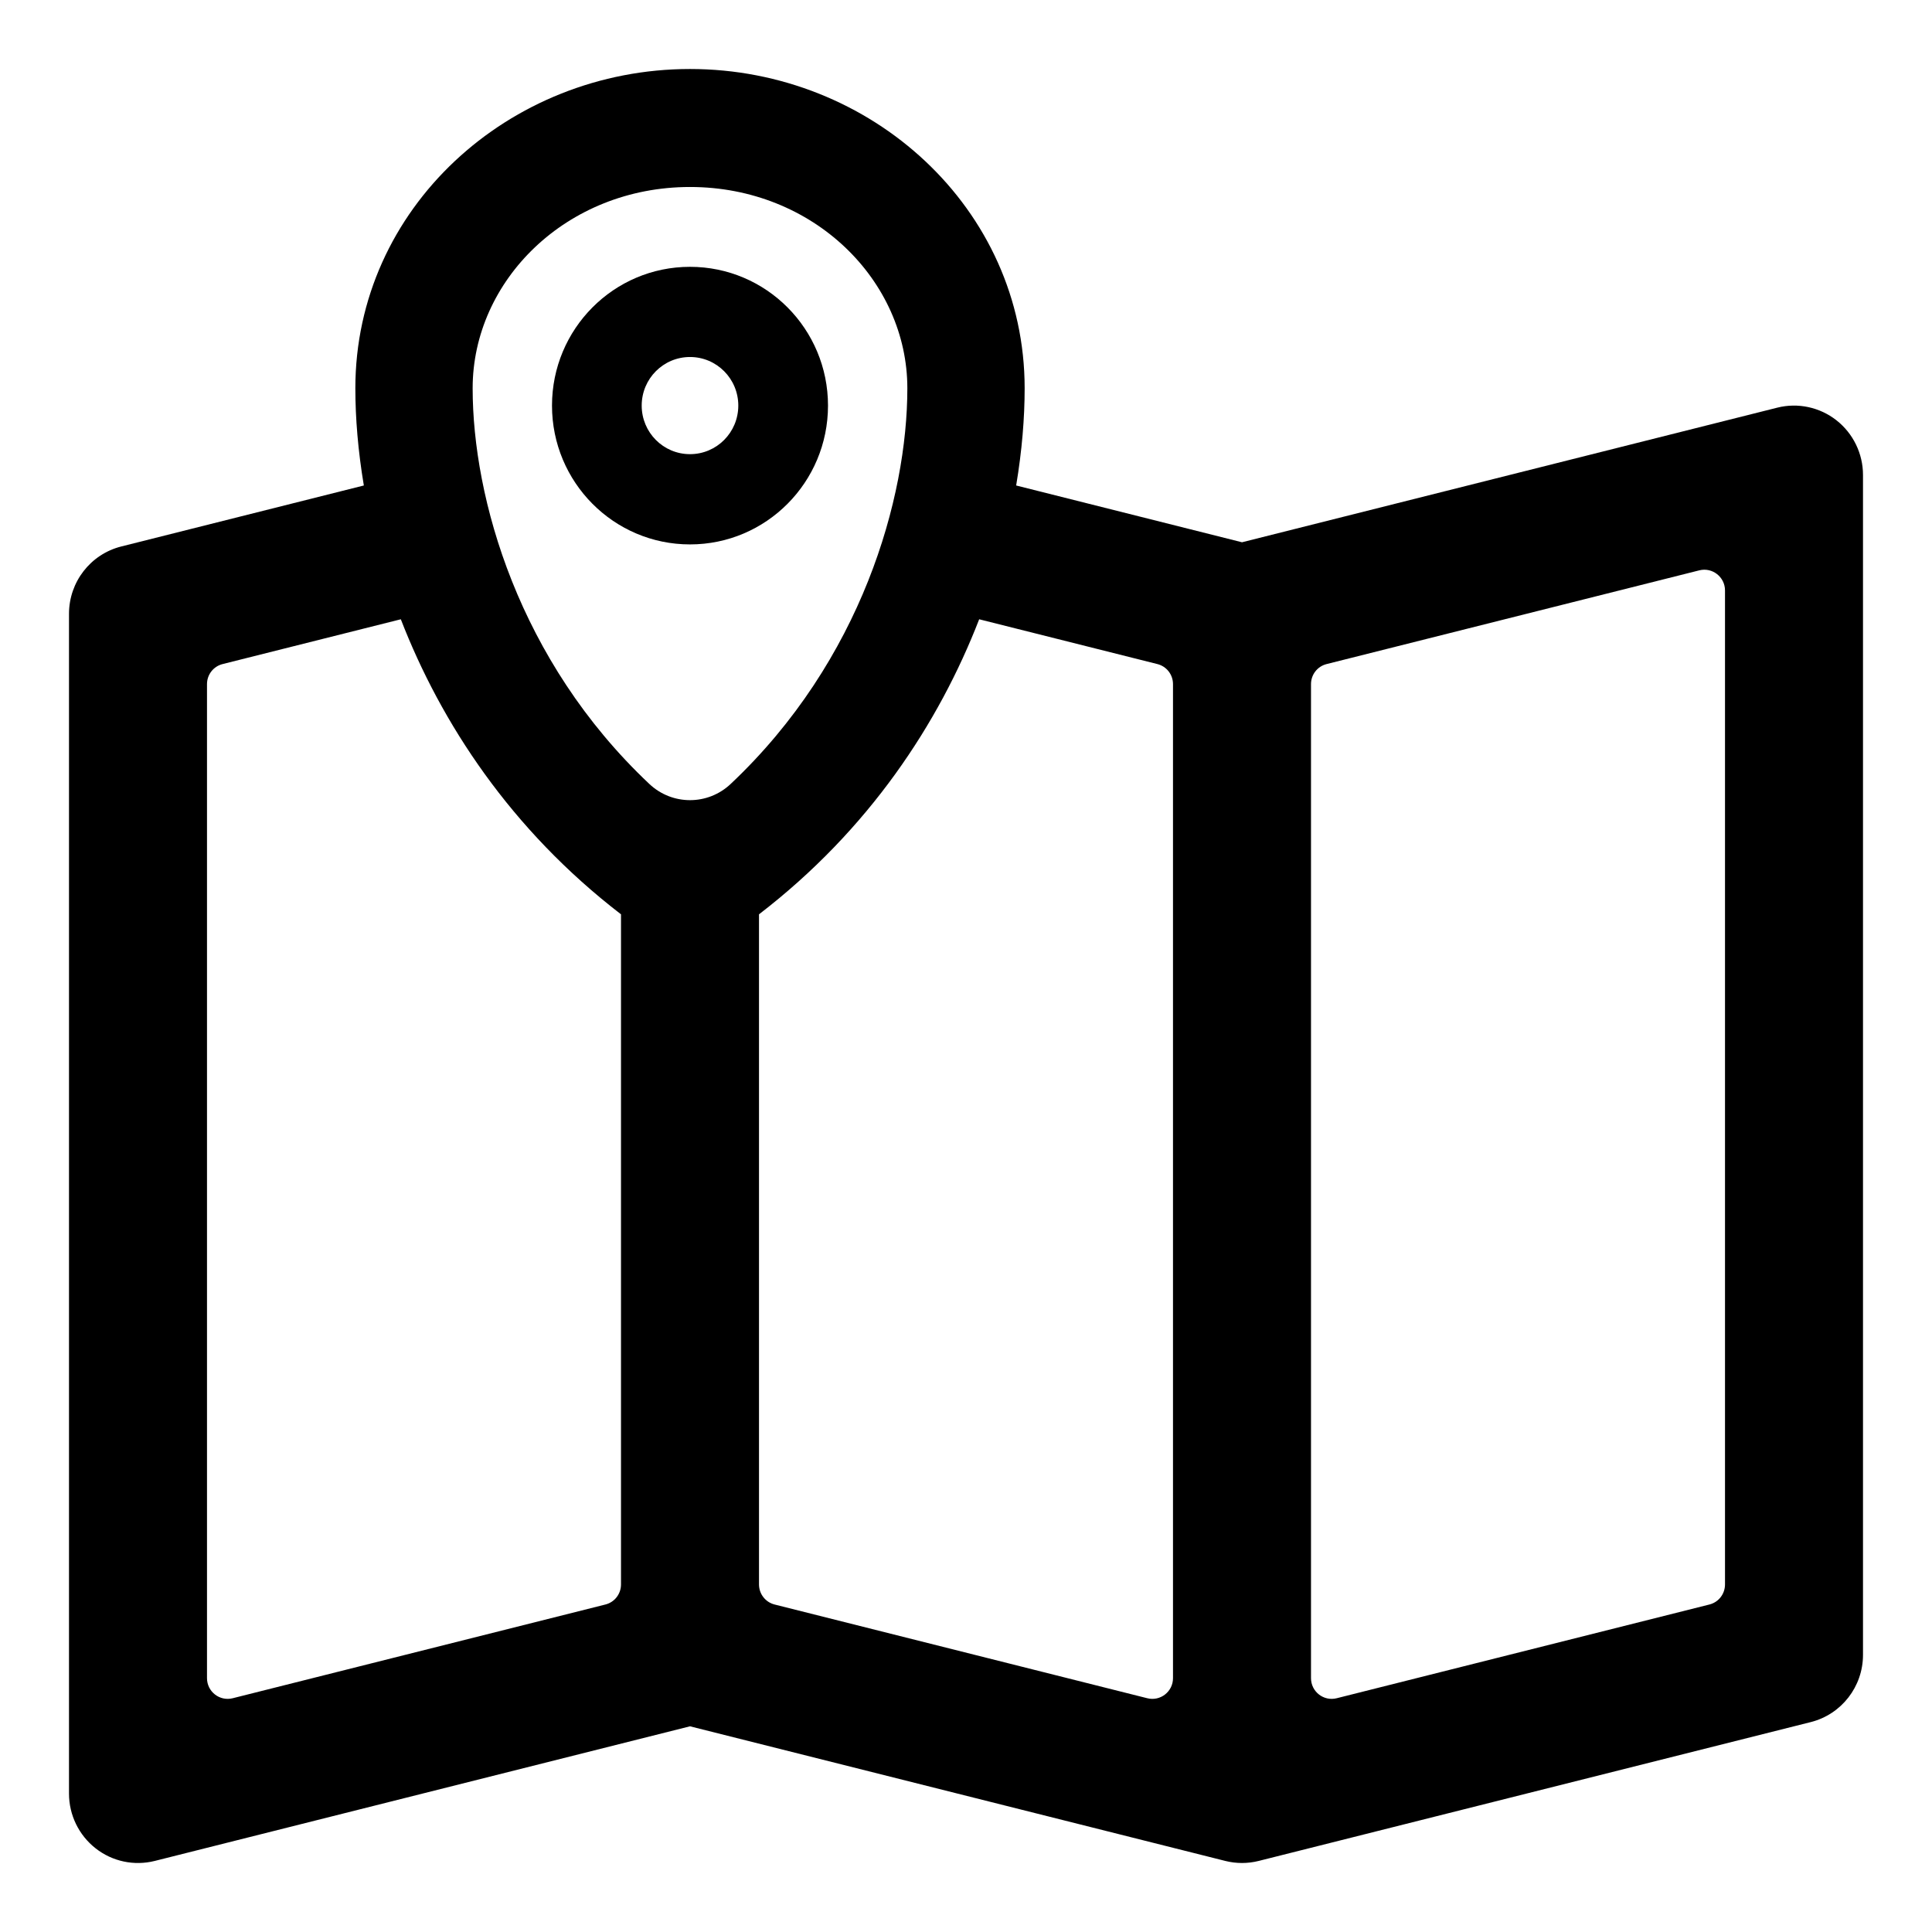
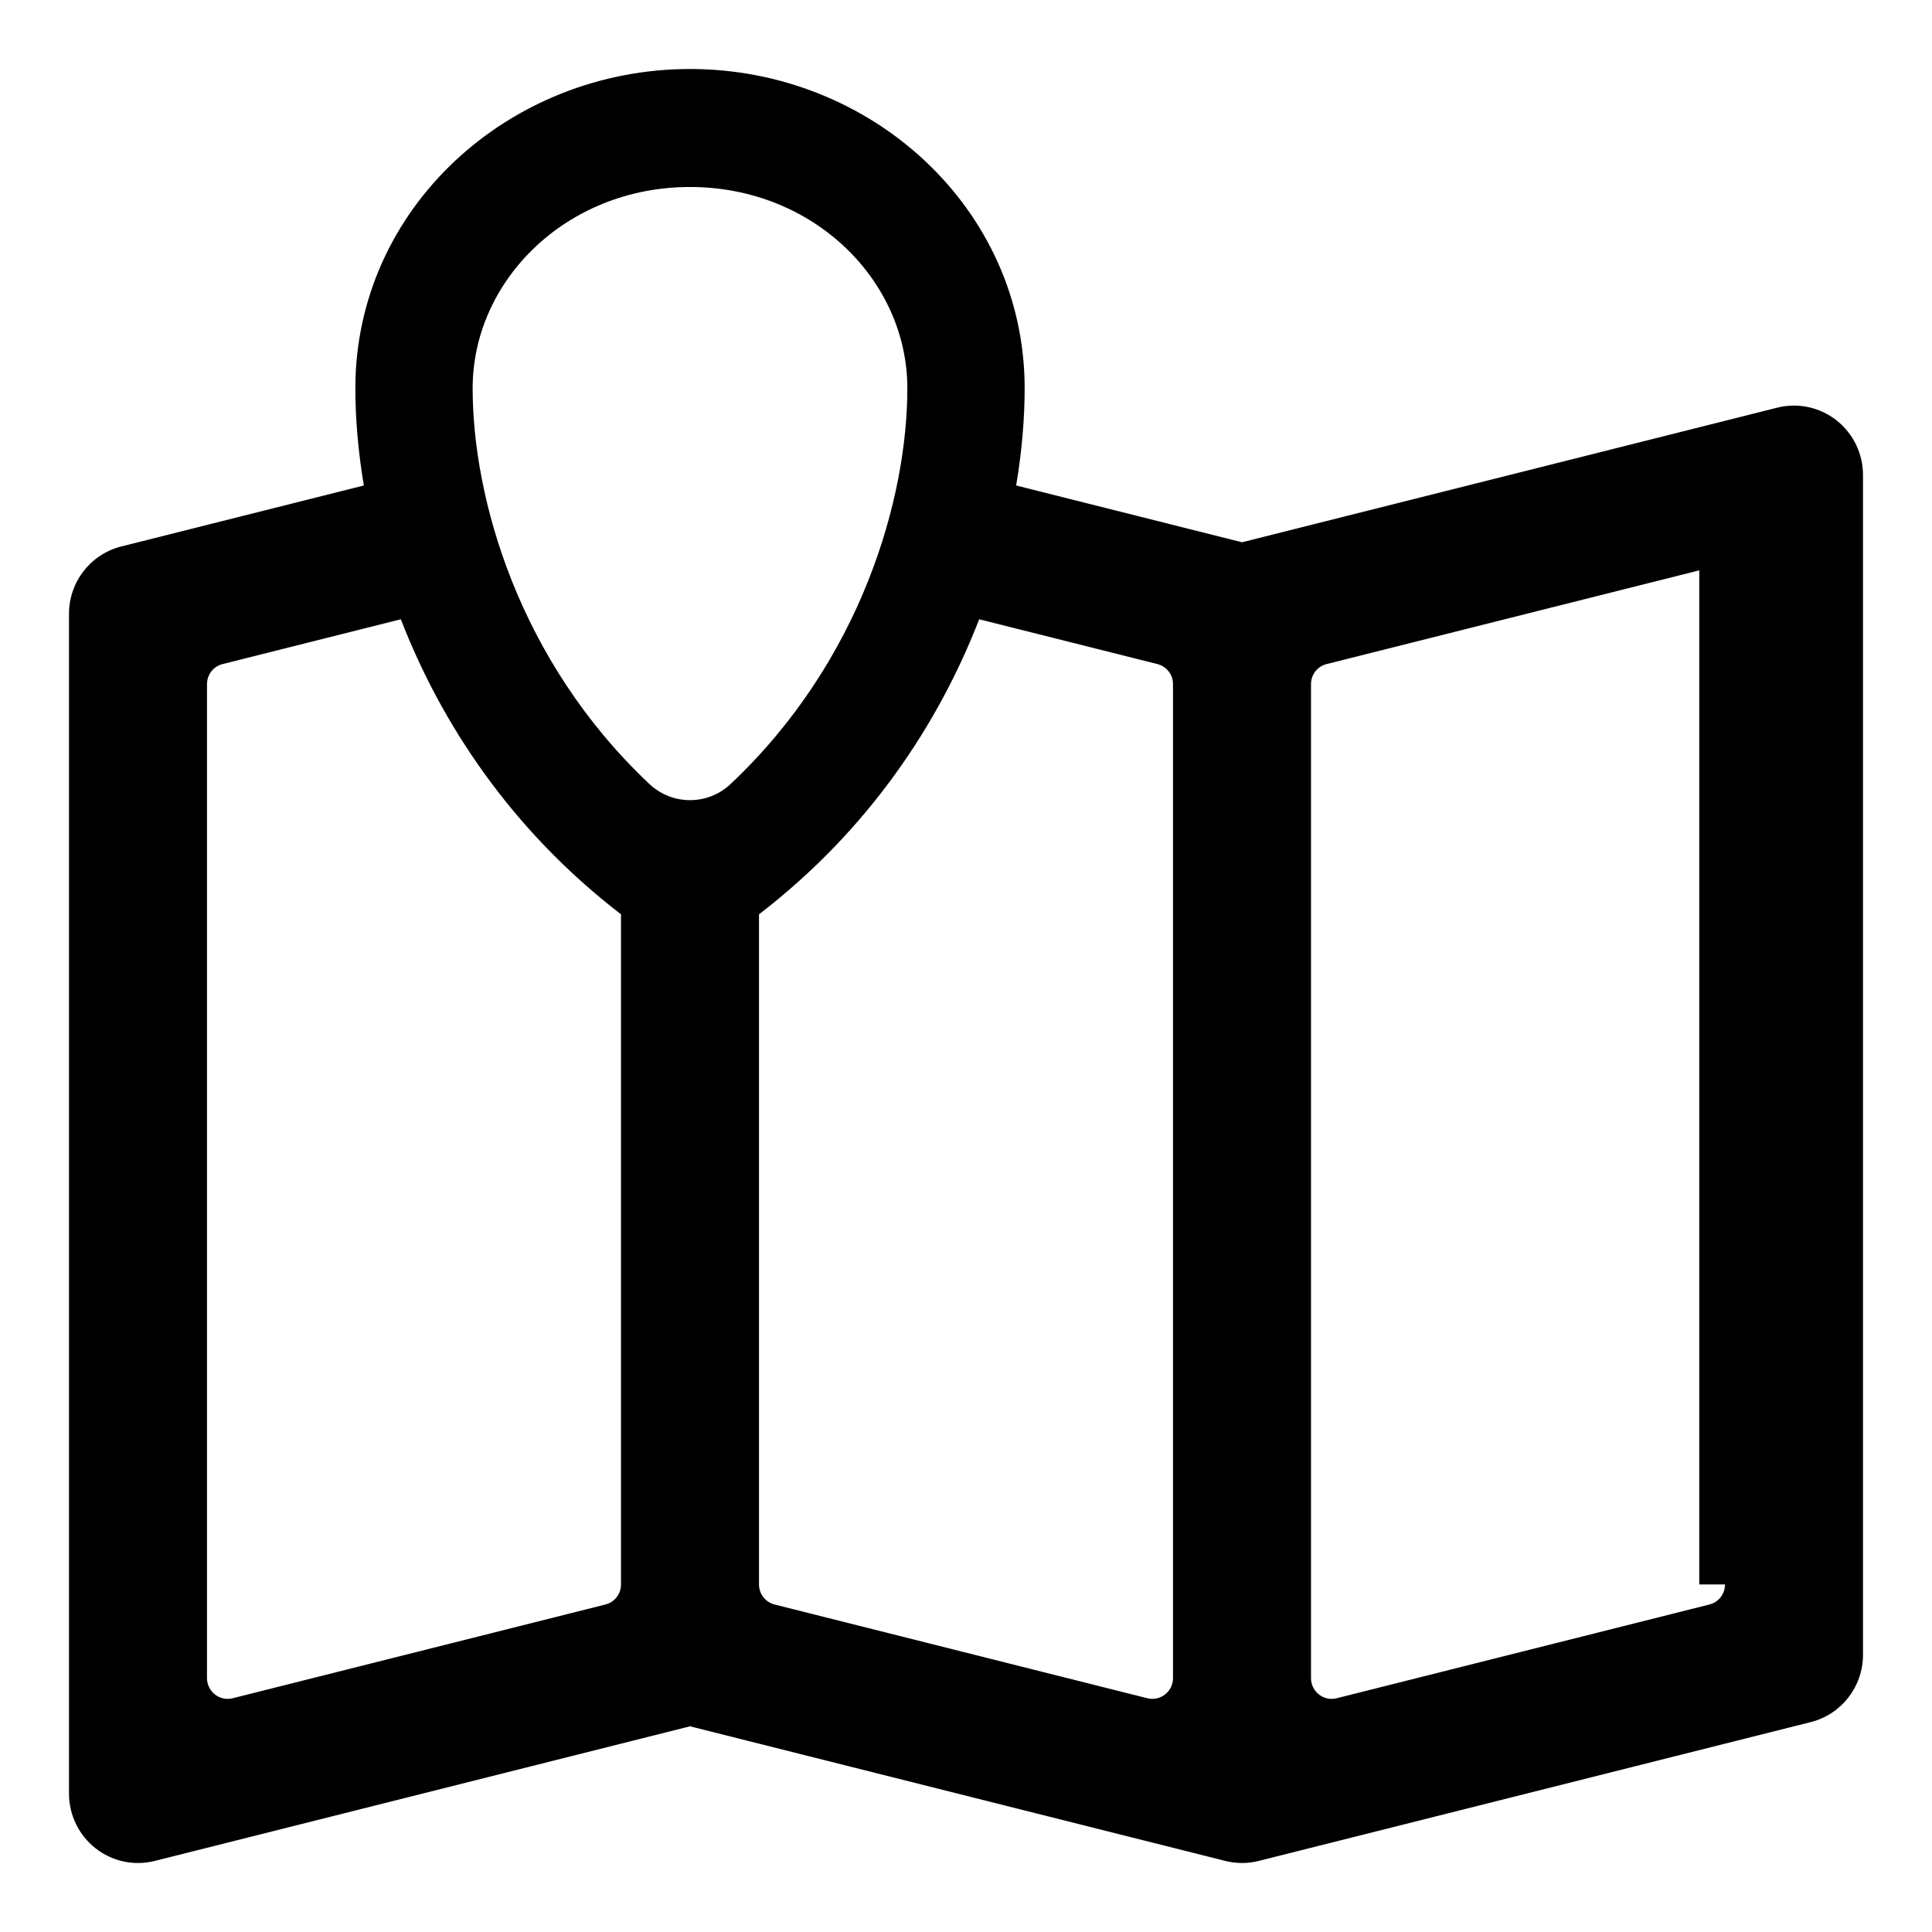
<svg xmlns="http://www.w3.org/2000/svg" fill="none" height="28" viewBox="0 0 28 28" width="28">
-   <path clip-rule="evenodd" d="M10 7.89C11.105 7.89 12 6.989 12 5.878C12 4.767 11.105 3.867 10 3.867C8.895 3.867 8 4.767 8 5.878C8 6.989 8.895 7.89 10 7.89ZM10 6.582C10.387 6.582 10.7 6.267 10.7 5.878C10.7 5.489 10.387 5.174 10 5.174C9.613 5.174 9.3 5.489 9.3 5.878C9.3 6.267 9.613 6.582 10 6.582Z" fill="black" fill-rule="evenodd" />
-   <path clip-rule="evenodd" d="M5.15 5.627C5.15 3.02 7.374 1 10 1C12.626 1 14.85 3.02 14.85 5.627C14.85 6.06 14.811 6.535 14.727 7.036L18 7.859L25.758 5.908C26.056 5.833 26.373 5.901 26.615 6.091C26.858 6.282 27 6.574 27 6.884V23.983C27 24.444 26.688 24.846 26.242 24.958L18.242 26.97C18.083 27.01 17.917 27.01 17.758 26.97L10 25.019L2.243 26.97C1.944 27.045 1.627 26.978 1.385 26.787C1.142 26.596 1 26.304 1 25.994V8.896C1 8.434 1.312 8.032 1.757 7.92L5.273 7.036C5.189 6.535 5.15 6.06 5.15 5.627ZM10 2.71C8.208 2.71 6.85 4.067 6.85 5.627C6.85 7.217 7.513 9.573 9.41 11.361C9.742 11.675 10.258 11.675 10.59 11.361C12.488 9.573 13.15 7.217 13.15 5.627C13.15 4.067 11.792 2.71 10 2.71ZM5.809 8.975L3.227 9.624C3.093 9.657 3 9.777 3 9.915V24.321C3 24.517 3.184 24.66 3.373 24.612L8.773 23.254C8.907 23.221 9 23.101 9 22.963V13.251C7.404 12.024 6.392 10.479 5.809 8.975ZM11 13.251V22.963C11 23.101 11.094 23.221 11.227 23.254L16.627 24.612C16.816 24.66 17 24.517 17 24.321V9.915C17 9.777 16.907 9.657 16.773 9.624L14.191 8.975C13.608 10.479 12.597 12.024 11 13.251ZM25 22.963C25 23.101 24.907 23.221 24.773 23.254L19.373 24.612C19.184 24.66 19 24.517 19 24.321V9.915C19 9.777 19.093 9.657 19.227 9.624L24.627 8.266C24.816 8.218 25 8.362 25 8.557V22.963Z" fill="black" fill-rule="evenodd" />
+   <path clip-rule="evenodd" d="M5.15 5.627C5.15 3.02 7.374 1 10 1C12.626 1 14.85 3.02 14.85 5.627C14.85 6.06 14.811 6.535 14.727 7.036L18 7.859L25.758 5.908C26.056 5.833 26.373 5.901 26.615 6.091C26.858 6.282 27 6.574 27 6.884V23.983C27 24.444 26.688 24.846 26.242 24.958L18.242 26.97C18.083 27.01 17.917 27.01 17.758 26.97L10 25.019L2.243 26.97C1.944 27.045 1.627 26.978 1.385 26.787C1.142 26.596 1 26.304 1 25.994V8.896C1 8.434 1.312 8.032 1.757 7.92L5.273 7.036C5.189 6.535 5.15 6.06 5.15 5.627ZM10 2.71C8.208 2.71 6.85 4.067 6.85 5.627C6.85 7.217 7.513 9.573 9.41 11.361C9.742 11.675 10.258 11.675 10.59 11.361C12.488 9.573 13.15 7.217 13.15 5.627C13.15 4.067 11.792 2.71 10 2.71ZM5.809 8.975L3.227 9.624C3.093 9.657 3 9.777 3 9.915V24.321C3 24.517 3.184 24.66 3.373 24.612L8.773 23.254C8.907 23.221 9 23.101 9 22.963V13.251C7.404 12.024 6.392 10.479 5.809 8.975ZM11 13.251V22.963C11 23.101 11.094 23.221 11.227 23.254L16.627 24.612C16.816 24.66 17 24.517 17 24.321V9.915C17 9.777 16.907 9.657 16.773 9.624L14.191 8.975C13.608 10.479 12.597 12.024 11 13.251ZM25 22.963C25 23.101 24.907 23.221 24.773 23.254L19.373 24.612C19.184 24.66 19 24.517 19 24.321V9.915C19 9.777 19.093 9.657 19.227 9.624L24.627 8.266V22.963Z" fill="black" fill-rule="evenodd" />
</svg>